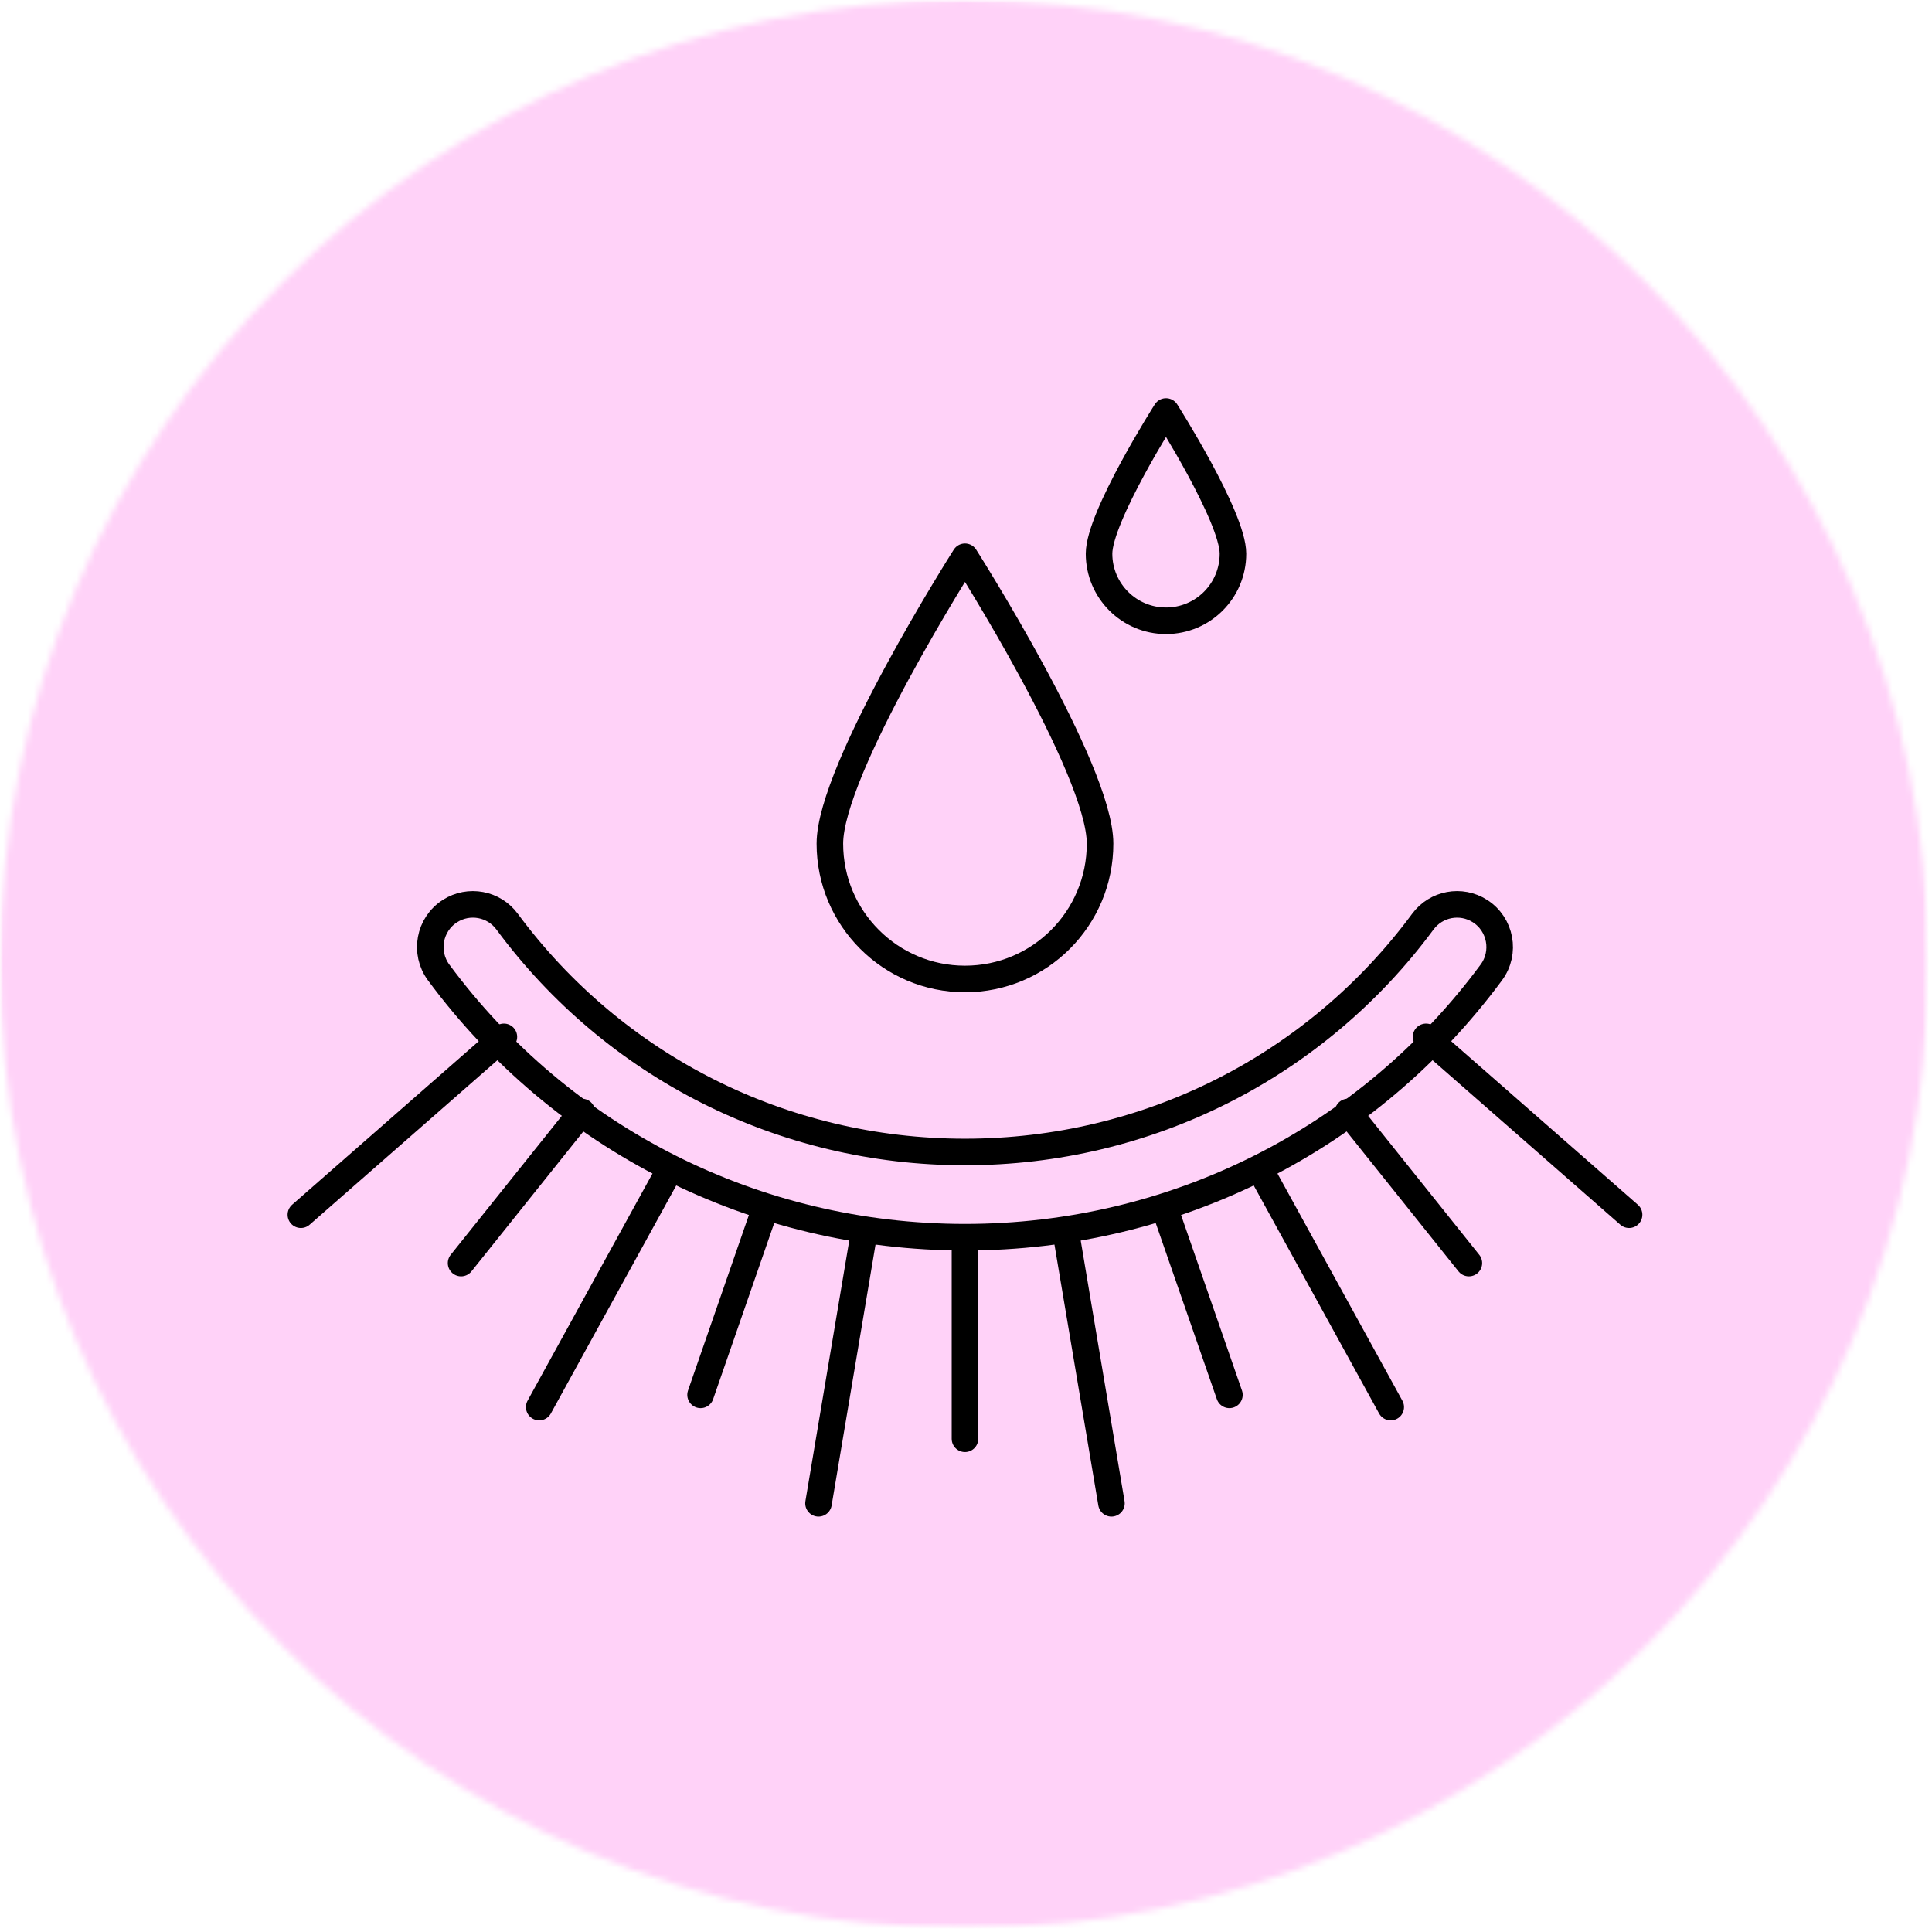
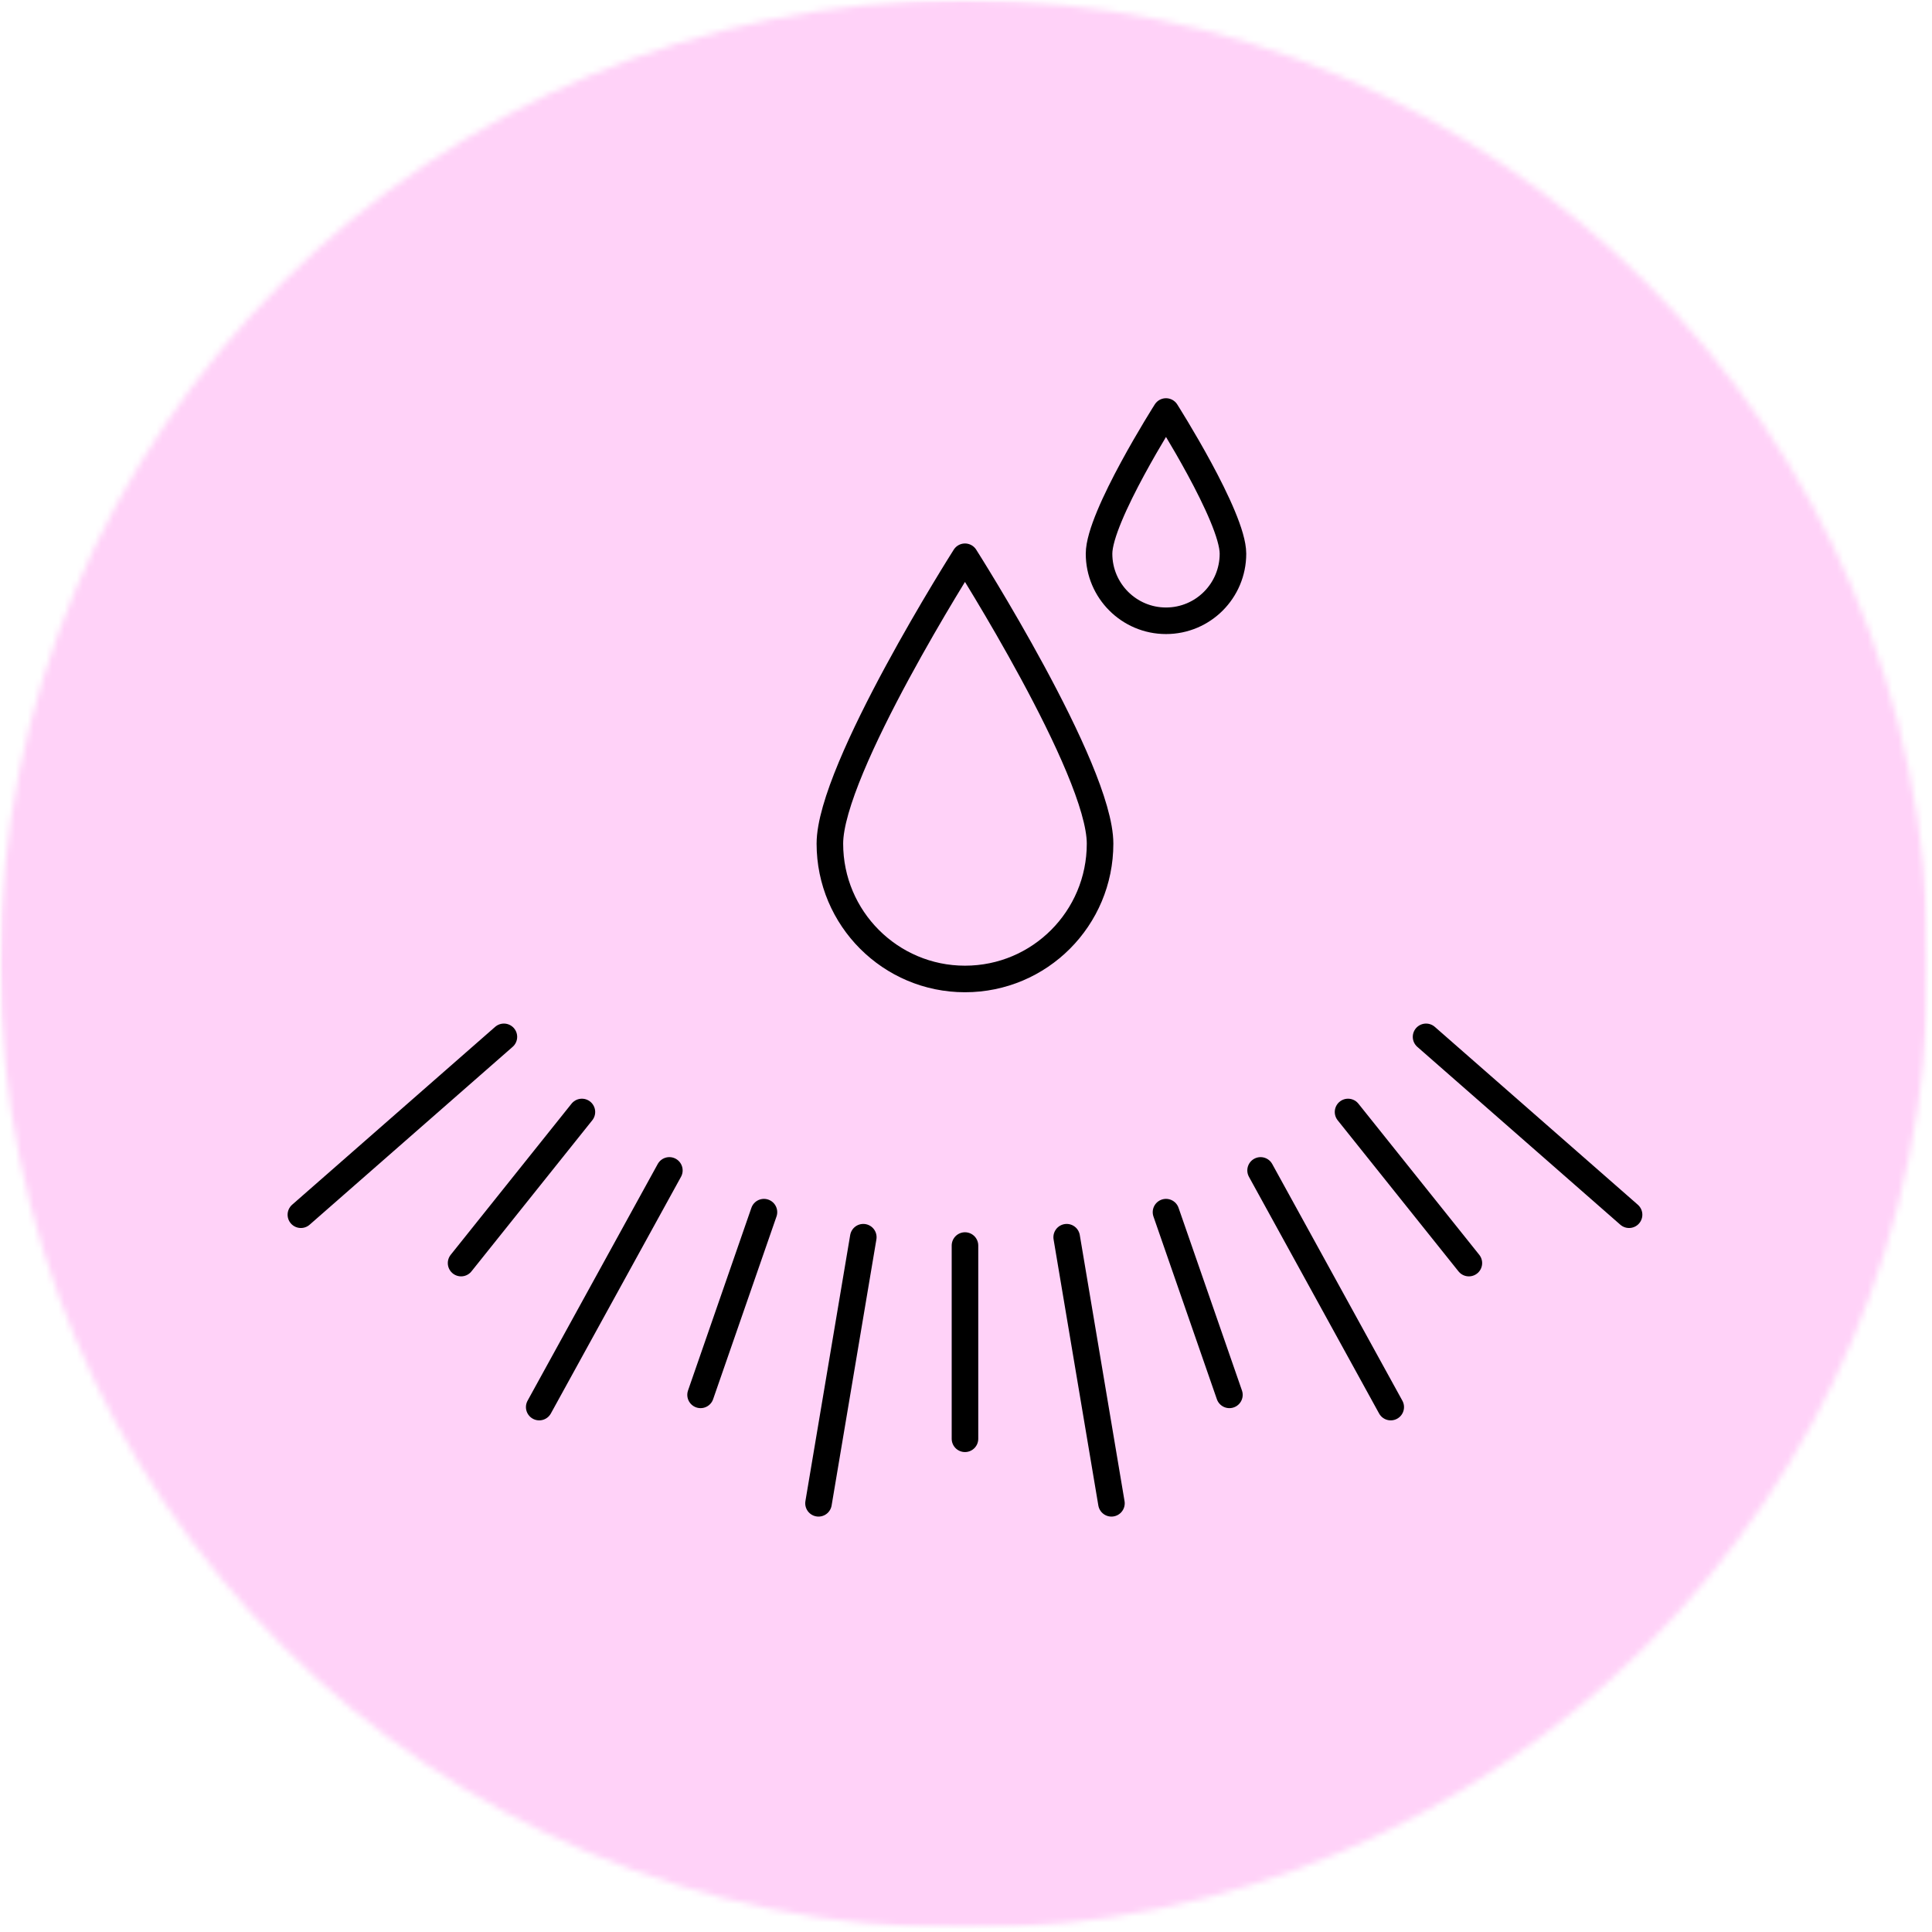
<svg xmlns="http://www.w3.org/2000/svg" width="315" height="315" viewBox="0 0 315 315" fill="none">
  <mask id="mask0_220_192" style="mask-type:luminance" maskUnits="userSpaceOnUse" x="0" y="0" width="315" height="315">
-     <path d="M0 0H314.417V314.417H0V0Z" fill="white" />
+     <path d="M0 0H314.417V314.417H0Z" fill="white" />
  </mask>
  <g mask="url(#mask0_220_192)">
    <mask id="mask1_220_192" style="mask-type:luminance" maskUnits="userSpaceOnUse" x="0" y="0" width="315" height="315">
      <path d="M157.208 0C70.385 0 0 70.385 0 157.208C0 244.031 70.385 314.417 157.208 314.417C244.031 314.417 314.417 244.031 314.417 157.208C314.417 70.385 244.031 0 157.208 0Z" fill="white" />
    </mask>
    <g mask="url(#mask1_220_192)">
      <path d="M0 0H314.417V314.417H0V0Z" fill="#FFD2F8" />
    </g>
  </g>
  <path d="M179.359 137.552C179.359 149.739 169.521 159.614 157.333 159.614C145.182 159.614 135.307 149.739 135.307 137.552C135.307 125.401 157.333 90.776 157.333 90.776C157.333 90.776 179.359 125.401 179.359 137.552Z" stroke="black" stroke-width="4.331" stroke-miterlimit="10" stroke-linecap="round" stroke-linejoin="round" />
  <path d="M201.026 90.276C201.026 96.318 196.151 101.213 190.109 101.213C184.088 101.213 179.192 96.318 179.192 90.276C179.192 84.255 190.109 67.094 190.109 67.094C190.109 67.094 201.026 84.255 201.026 90.276Z" stroke="black" stroke-width="4.331" stroke-miterlimit="10" stroke-linecap="round" stroke-linejoin="round" />
  <path d="M82.156 169.052C71.125 178.719 60.094 188.385 49.057 198.052" stroke="black" stroke-width="4.331" stroke-miterlimit="10" stroke-linecap="round" stroke-linejoin="round" />
  <path d="M94.875 181.302C88.307 189.51 81.745 197.724 75.177 205.937" stroke="black" stroke-width="4.331" stroke-miterlimit="10" stroke-linecap="round" stroke-linejoin="round" />
  <path d="M109.135 190.828C102.062 203.692 94.989 216.557 87.916 229.416" stroke="black" stroke-width="4.331" stroke-miterlimit="10" stroke-linecap="round" stroke-linejoin="round" />
  <path d="M124.557 197.635C121.114 207.562 117.666 217.495 114.224 227.422" stroke="black" stroke-width="4.331" stroke-miterlimit="10" stroke-linecap="round" stroke-linejoin="round" />
  <path d="M140.755 201.719C138.318 216.182 135.885 230.64 133.453 245.104" stroke="black" stroke-width="4.331" stroke-miterlimit="10" stroke-linecap="round" stroke-linejoin="round" />
  <path d="M157.333 203.078C157.333 213.583 157.333 224.083 157.333 234.583" stroke="black" stroke-width="4.331" stroke-miterlimit="10" stroke-linecap="round" stroke-linejoin="round" />
  <path d="M173.916 201.719C176.348 216.182 178.781 230.64 181.213 245.104" stroke="black" stroke-width="4.331" stroke-miterlimit="10" stroke-linecap="round" stroke-linejoin="round" />
  <path d="M190.109 197.635C193.552 207.562 197 217.495 200.448 227.422" stroke="black" stroke-width="4.331" stroke-miterlimit="10" stroke-linecap="round" stroke-linejoin="round" />
  <path d="M205.531 190.828C212.604 203.692 219.677 216.557 226.75 229.416" stroke="black" stroke-width="4.331" stroke-miterlimit="10" stroke-linecap="round" stroke-linejoin="round" />
  <path d="M219.791 181.302C226.359 189.51 232.926 197.724 239.489 205.937" stroke="black" stroke-width="4.331" stroke-miterlimit="10" stroke-linecap="round" stroke-linejoin="round" />
  <path d="M232.51 169.052C243.546 178.719 254.577 188.385 265.609 198.052" stroke="black" stroke-width="4.331" stroke-miterlimit="10" stroke-linecap="round" stroke-linejoin="round" />
-   <path d="M157.333 201.719C123.151 201.719 91.594 185.713 71.515 158.547C69.125 155.307 69.974 150.708 73.37 148.542C76.448 146.578 80.515 147.333 82.682 150.271C100.146 173.896 127.593 187.823 157.333 187.823C187.073 187.818 214.526 173.896 231.984 150.271C234.151 147.333 238.218 146.578 241.296 148.542C244.692 150.708 245.546 155.307 243.151 158.547C223.078 185.713 191.52 201.719 157.333 201.719Z" stroke="black" stroke-width="4.331" stroke-miterlimit="10" stroke-linecap="round" stroke-linejoin="round" />
</svg>